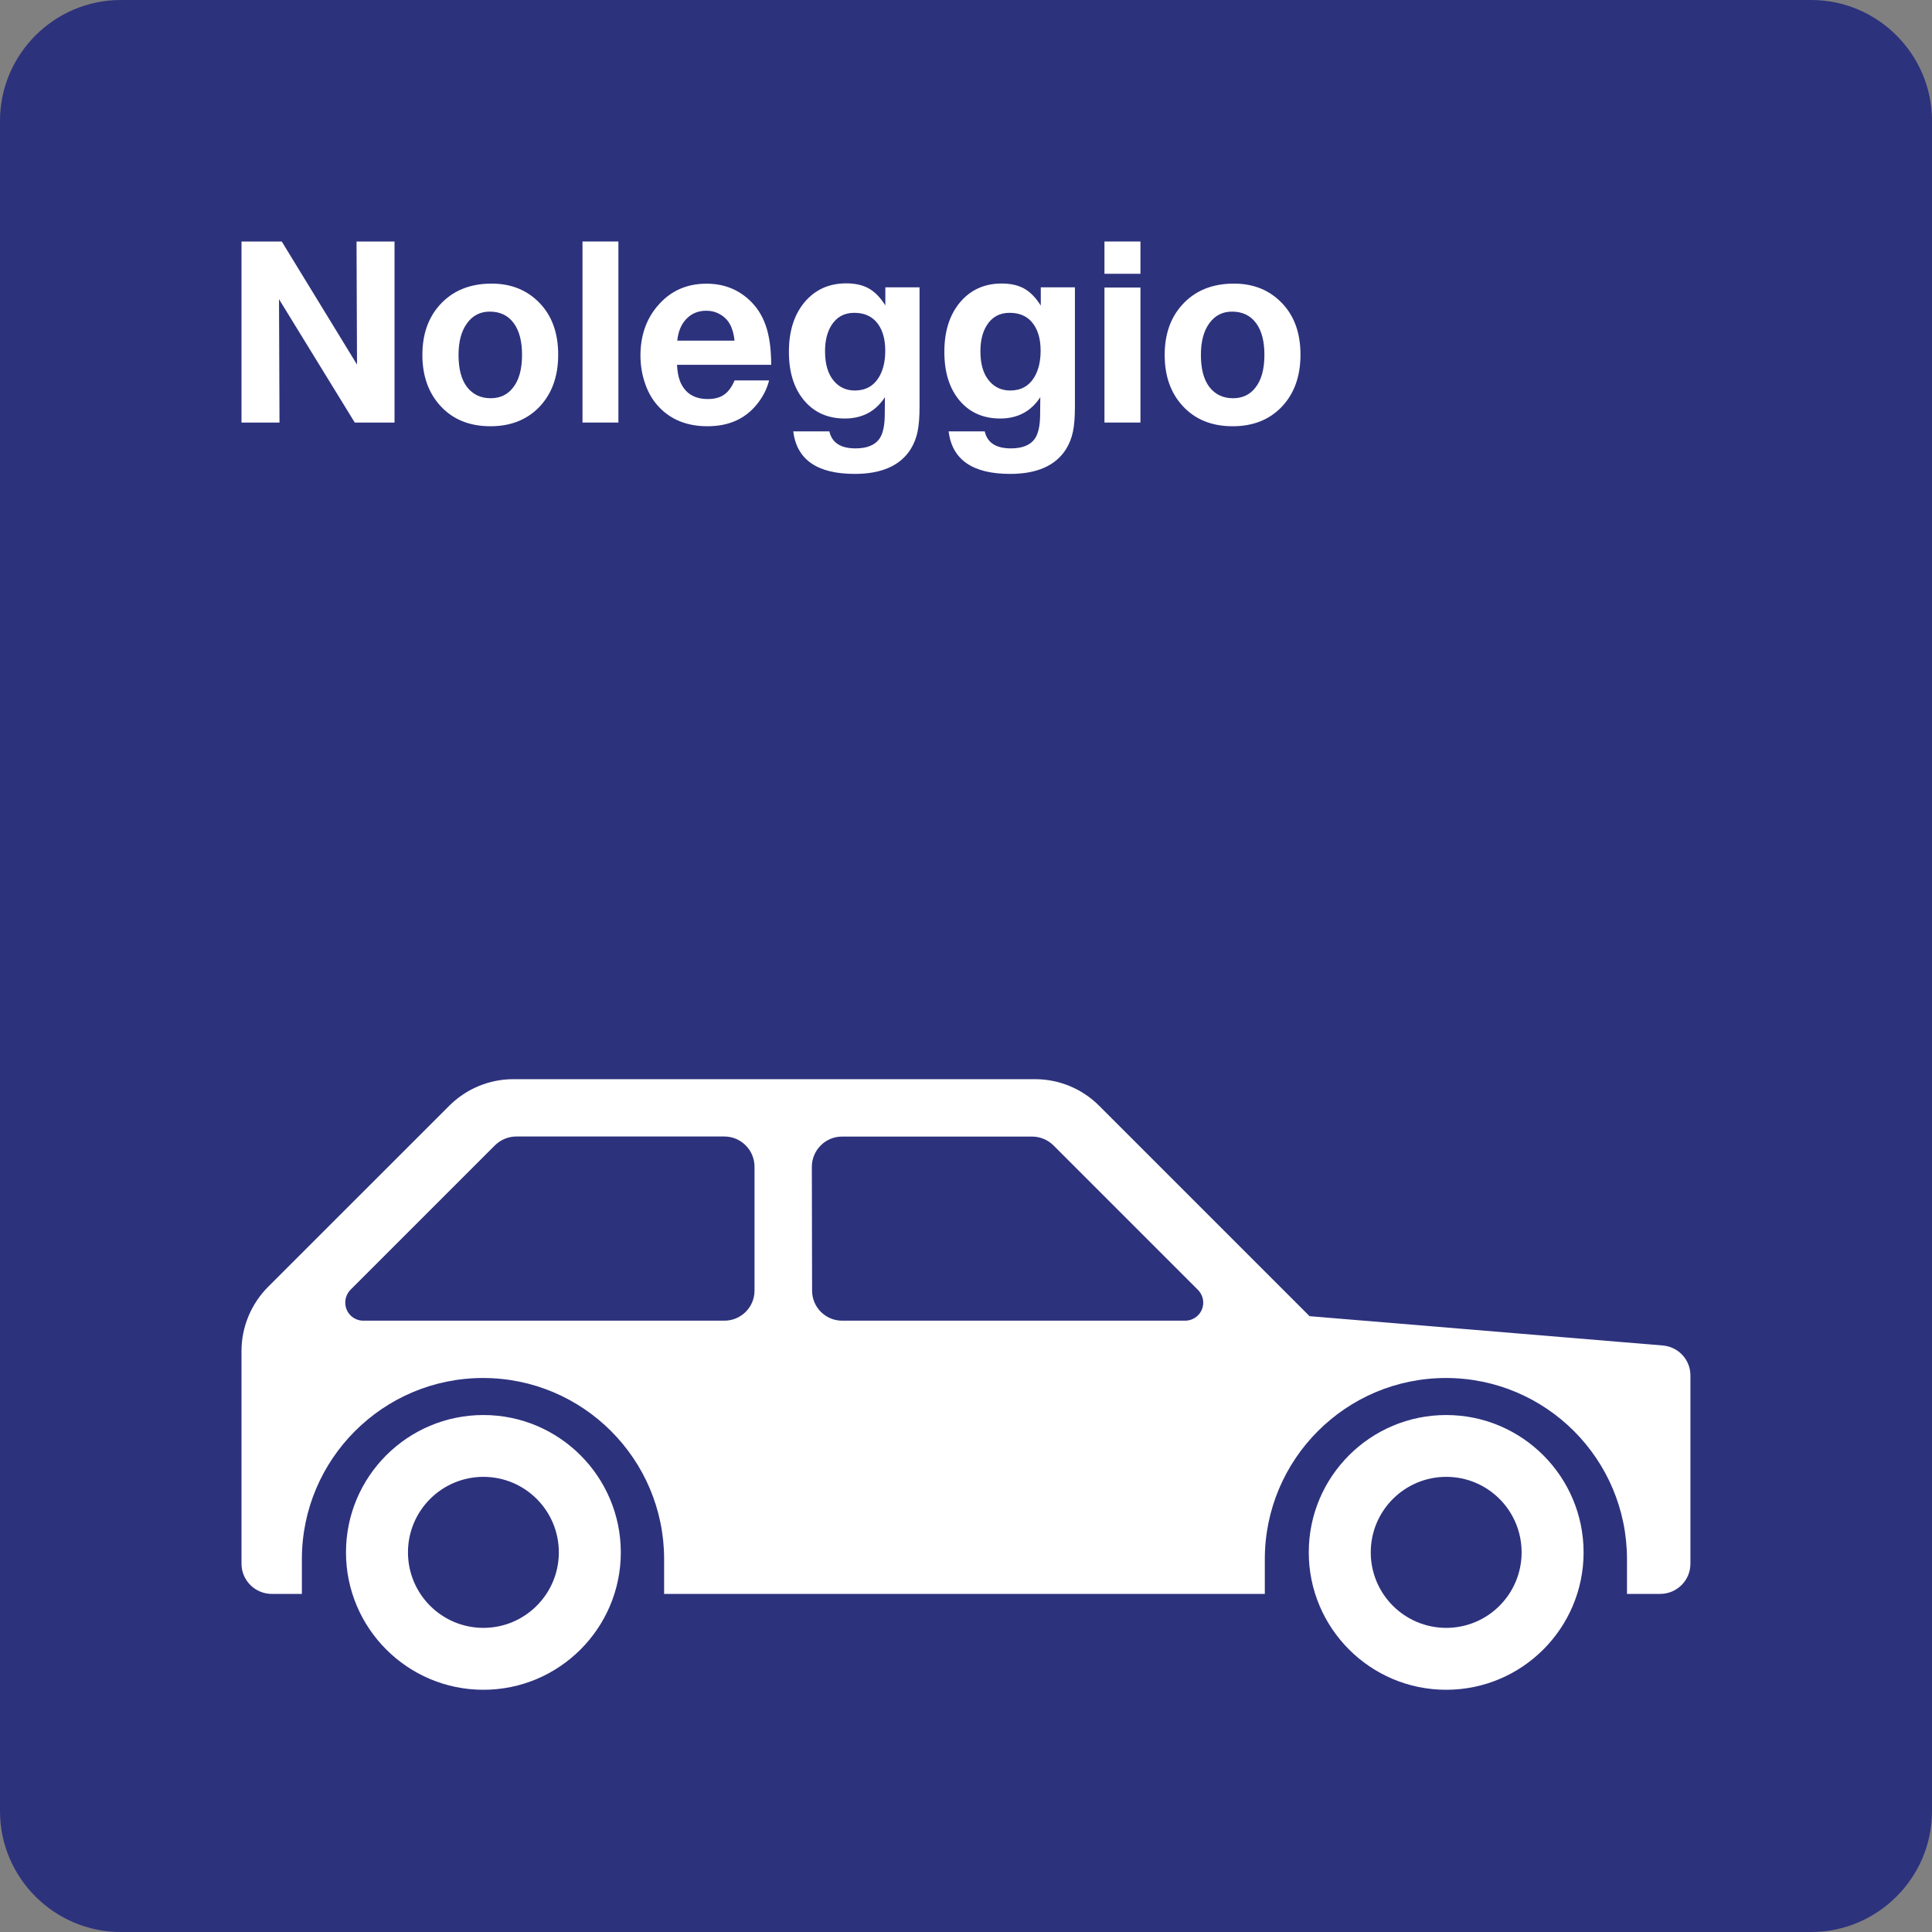
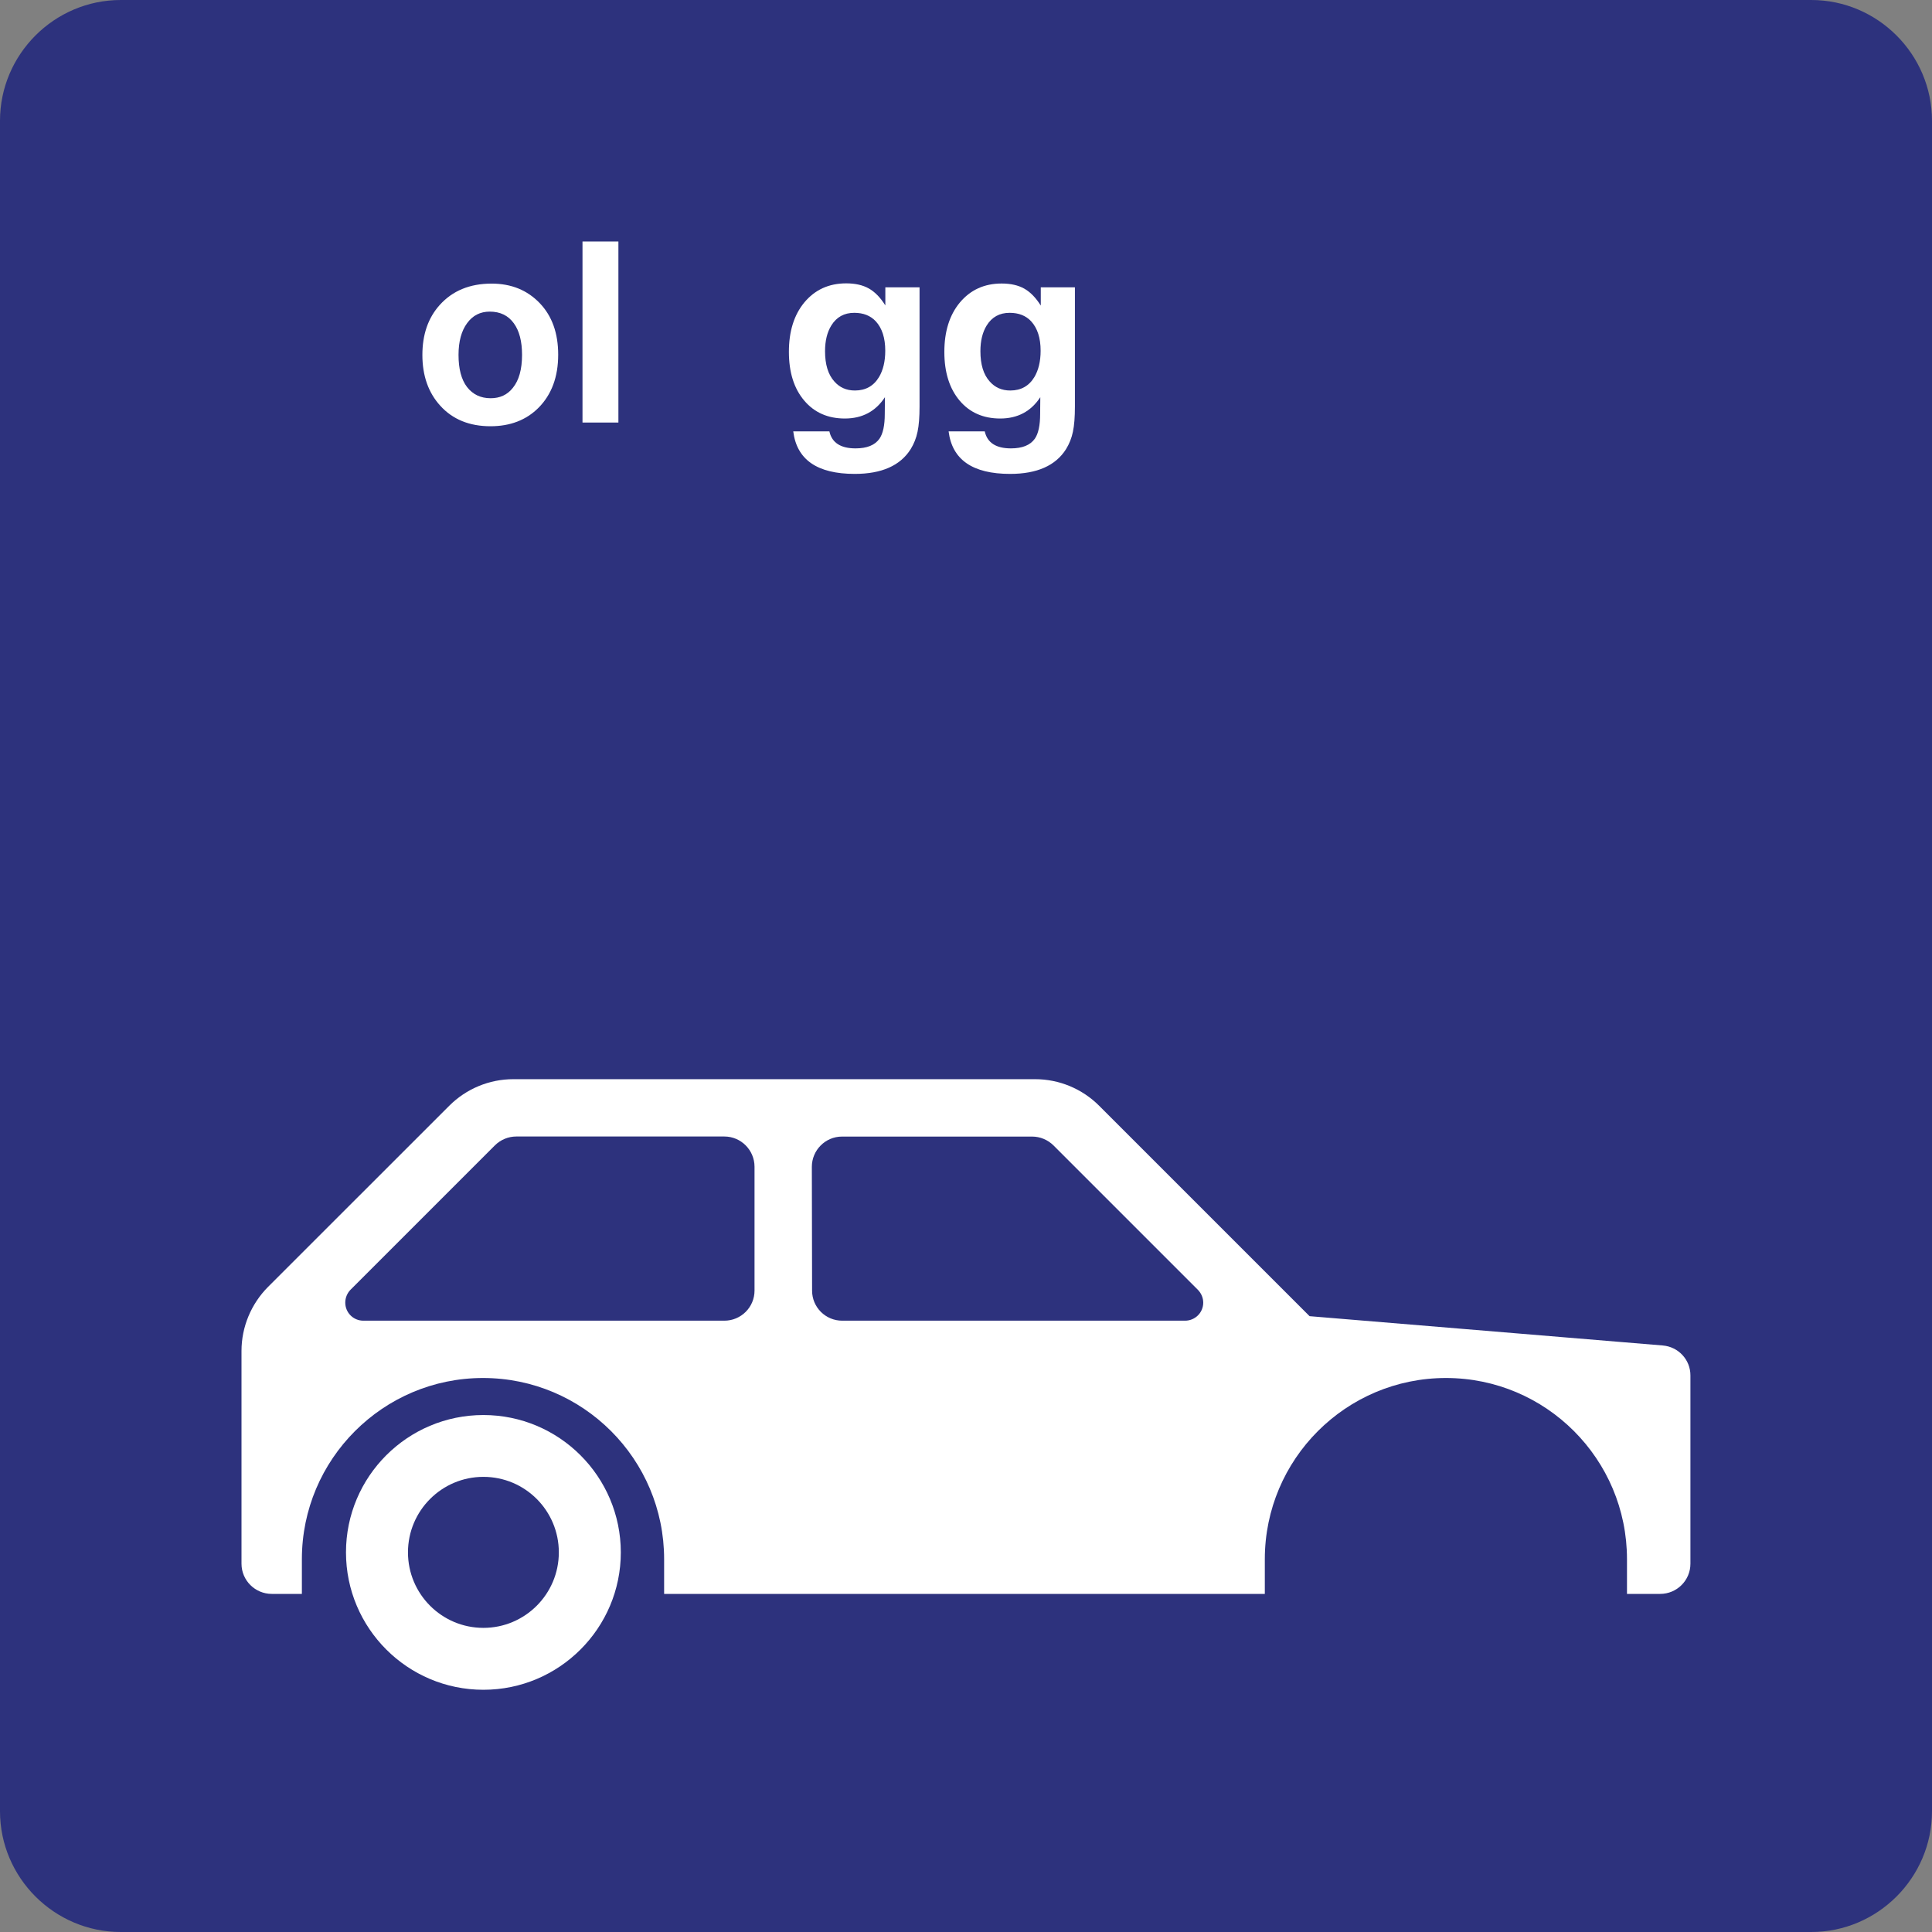
<svg xmlns="http://www.w3.org/2000/svg" version="1.0" id="Ebene_1" x="0px" y="0px" viewBox="0 0 24 24" enable-background="new 0 0 24 24" xml:space="preserve">
  <rect x="0" y="0" width="24" height="24" fill="#808080" stroke="none" />
  <g id="SVG_x5F_24x24pt">
    <path id="backgroundBlue" fill="#2D327D" d="M0,22.5v-21C0,0.675,0.675,0,1.5,0h21C23.325,0,24,0.675,24,1.5v21   c0,0.825-0.675,1.5-1.5,1.5h-21C0.675,24,0,23.325,0,22.5z" />
    <g id="content">
      <path fill="#FFFFFF" d="M20.655,16.714l-4.387-0.364l-2.614-2.614c-0.211-0.211-0.497-0.33-0.795-0.33H6.376    c-0.298,0-0.584,0.119-0.795,0.33l-2.251,2.25C3.12,16.197,3,16.484,3,16.781v2.644C3,19.632,3.169,19.8,3.376,19.8h0.374v-0.431    c0-1.242,1.009-2.251,2.25-2.251c1.242,0,2.25,1.008,2.25,2.251V19.8h7.462v-0.431c0-1.242,1.008-2.251,2.25-2.251    c1.242,0,2.249,1.008,2.249,2.251V19.8h0.412c0.208,0,0.376-0.168,0.376-0.375v-2.338C21,16.892,20.85,16.73,20.655,16.714    L20.655,16.714z M9.373,16.032c0,0.207-0.168,0.374-0.375,0.374H4.514c-0.125,0-0.225-0.1-0.225-0.225    c0-0.059,0.024-0.117,0.065-0.159l1.794-1.794c0.071-0.07,0.166-0.11,0.266-0.11h2.584c0.207,0,0.375,0.169,0.375,0.376V16.032    L9.373,16.032z M14.721,16.406h-4.259c-0.207,0-0.374-0.167-0.374-0.373l-0.003-1.537c0-0.001,0-0.001,0-0.001    c0-0.207,0.168-0.376,0.375-0.376h2.361c0.1,0,0.195,0.04,0.266,0.11l1.794,1.794c0.041,0.042,0.066,0.099,0.066,0.159    C14.947,16.306,14.846,16.406,14.721,16.406L14.721,16.406z" />
      <path fill-rule="evenodd" clip-rule="evenodd" fill="#FFFFFF" d="M6.005,20.222c-0.517,0-0.937-0.42-0.937-0.938    c0-0.518,0.42-0.938,0.937-0.938c0.518,0,0.937,0.42,0.937,0.938C6.942,19.802,6.522,20.222,6.005,20.222L6.005,20.222z     M6.005,17.578c-0.942,0-1.707,0.764-1.707,1.706c0,0.942,0.765,1.707,1.707,1.707c0.941,0,1.707-0.765,1.707-1.707    C7.711,18.342,6.946,17.578,6.005,17.578L6.005,17.578z" />
-       <path fill-rule="evenodd" clip-rule="evenodd" fill="#FFFFFF" d="M17.966,20.222c-0.518,0-0.938-0.42-0.938-0.938    c0-0.518,0.42-0.938,0.938-0.938c0.518,0,0.936,0.42,0.936,0.938C18.902,19.802,18.483,20.222,17.966,20.222L17.966,20.222z     M17.965,17.578c-0.942,0-1.707,0.764-1.707,1.706c0,0.942,0.765,1.707,1.707,1.707c0.942,0,1.707-0.765,1.707-1.707    C19.671,18.342,18.907,17.578,17.965,17.578L17.965,17.578z" />
      <g>
-         <path fill="#FFFFFF" d="M4.901,3v2.249H4.407L3.466,3.717l0.006,1.532H3V3h0.5l0.935,1.529L4.429,3H4.901z" />
        <path fill="#FFFFFF" d="M6.107,3.523c0.244,0,0.443,0.081,0.598,0.243c0.153,0.16,0.229,0.373,0.229,0.64     c0,0.276-0.082,0.496-0.245,0.66C6.537,5.218,6.338,5.295,6.093,5.295c-0.261,0-0.47-0.085-0.624-0.255     C5.321,4.877,5.247,4.667,5.247,4.409c0-0.254,0.072-0.461,0.215-0.62C5.621,3.612,5.836,3.523,6.107,3.523z M6.084,3.871     c-0.118,0-0.212,0.048-0.281,0.143C5.732,4.11,5.696,4.242,5.696,4.409c0,0.173,0.035,0.306,0.105,0.398     c0.072,0.093,0.17,0.14,0.294,0.14c0.116,0,0.208-0.043,0.275-0.128c0.077-0.094,0.115-0.231,0.115-0.411     c0-0.168-0.034-0.299-0.102-0.392C6.313,3.919,6.213,3.871,6.084,3.871z" />
        <path fill="#FFFFFF" d="M7.682,3v2.249H7.236V3H7.682z" />
-         <path fill="#FFFFFF" d="M9.554,4.726C9.53,4.82,9.488,4.909,9.426,4.992c-0.148,0.202-0.36,0.303-0.637,0.303     c-0.25,0-0.451-0.079-0.601-0.237c-0.074-0.077-0.13-0.17-0.169-0.278C7.977,4.664,7.956,4.543,7.956,4.417     c0-0.244,0.07-0.449,0.211-0.615c0.157-0.186,0.36-0.278,0.609-0.278c0.201,0,0.372,0.062,0.514,0.186     c0.102,0.089,0.175,0.199,0.221,0.33C9.557,4.17,9.58,4.334,9.58,4.532h-1.17c0.004,0.082,0.017,0.15,0.038,0.205     c0.06,0.147,0.175,0.22,0.345,0.22c0.083,0,0.151-0.018,0.203-0.055c0.052-0.036,0.095-0.095,0.129-0.176H9.554z M9.125,4.232     C9.116,4.151,9.098,4.084,9.069,4.031C9.041,3.978,9,3.937,8.947,3.906C8.894,3.875,8.837,3.86,8.774,3.86     c-0.099,0-0.181,0.033-0.246,0.1C8.463,4.026,8.425,4.117,8.413,4.232H9.125z" />
        <path fill="#FFFFFF" d="M11.423,3.569v1.48c0,0.131-0.008,0.236-0.025,0.315c-0.016,0.078-0.045,0.15-0.085,0.215     c-0.129,0.205-0.361,0.308-0.695,0.308c-0.466,0-0.72-0.176-0.764-0.528h0.449c0.031,0.14,0.139,0.211,0.325,0.211     c0.142,0,0.24-0.04,0.297-0.12c0.044-0.064,0.066-0.166,0.066-0.308l0.002-0.208c-0.115,0.176-0.281,0.265-0.498,0.265     c-0.21,0-0.378-0.074-0.503-0.221C9.863,4.827,9.8,4.625,9.8,4.37c0-0.254,0.064-0.458,0.191-0.612     c0.132-0.159,0.306-0.238,0.521-0.238c0.112,0,0.205,0.021,0.28,0.063c0.075,0.042,0.144,0.112,0.206,0.211V3.569H11.423z      M10.612,3.886c-0.125,0-0.22,0.052-0.285,0.157c-0.052,0.084-0.078,0.191-0.078,0.32c0,0.164,0.038,0.289,0.114,0.374     c0.066,0.076,0.151,0.114,0.257,0.114c0.133,0,0.233-0.056,0.3-0.168c0.051-0.086,0.077-0.195,0.077-0.326     c0-0.158-0.039-0.28-0.118-0.366C10.813,3.921,10.725,3.886,10.612,3.886z" />
        <path fill="#FFFFFF" d="M13.353,3.569v1.48c0,0.131-0.008,0.236-0.025,0.315c-0.016,0.078-0.045,0.15-0.085,0.215     c-0.129,0.205-0.361,0.308-0.695,0.308c-0.466,0-0.72-0.176-0.764-0.528h0.449c0.031,0.14,0.139,0.211,0.325,0.211     c0.142,0,0.24-0.04,0.297-0.12c0.044-0.064,0.066-0.166,0.066-0.308l0.002-0.208c-0.115,0.176-0.281,0.265-0.498,0.265     c-0.21,0-0.378-0.074-0.503-0.221c-0.127-0.15-0.191-0.352-0.191-0.606c0-0.254,0.064-0.458,0.191-0.612     c0.132-0.159,0.306-0.238,0.521-0.238c0.112,0,0.205,0.021,0.28,0.063c0.075,0.042,0.144,0.112,0.206,0.211V3.569H13.353z      M12.542,3.886c-0.125,0-0.22,0.052-0.285,0.157c-0.052,0.084-0.078,0.191-0.078,0.32c0,0.164,0.038,0.289,0.114,0.374     c0.066,0.076,0.151,0.114,0.257,0.114c0.133,0,0.233-0.056,0.3-0.168c0.051-0.086,0.077-0.195,0.077-0.326     c0-0.158-0.039-0.28-0.118-0.366C12.744,3.921,12.655,3.886,12.542,3.886z" />
-         <path fill="#FFFFFF" d="M14.167,3v0.401H13.72V3H14.167z M14.167,3.572v1.677H13.72V3.572H14.167z" />
-         <path fill="#FFFFFF" d="M15.328,3.523c0.244,0,0.443,0.081,0.598,0.243c0.153,0.16,0.229,0.373,0.229,0.64     c0,0.276-0.082,0.496-0.245,0.66c-0.153,0.153-0.352,0.229-0.597,0.229c-0.261,0-0.47-0.085-0.624-0.255     c-0.148-0.162-0.221-0.372-0.221-0.631c0-0.254,0.072-0.461,0.215-0.62C14.842,3.612,15.057,3.523,15.328,3.523z M15.305,3.871     c-0.118,0-0.212,0.048-0.281,0.143c-0.071,0.096-0.106,0.228-0.106,0.395c0,0.173,0.035,0.306,0.105,0.398     c0.072,0.093,0.17,0.14,0.294,0.14c0.116,0,0.208-0.043,0.275-0.128c0.077-0.094,0.115-0.231,0.115-0.411     c0-0.168-0.034-0.299-0.102-0.392C15.534,3.919,15.434,3.871,15.305,3.871z" />
      </g>
    </g>
  </g>
</svg>